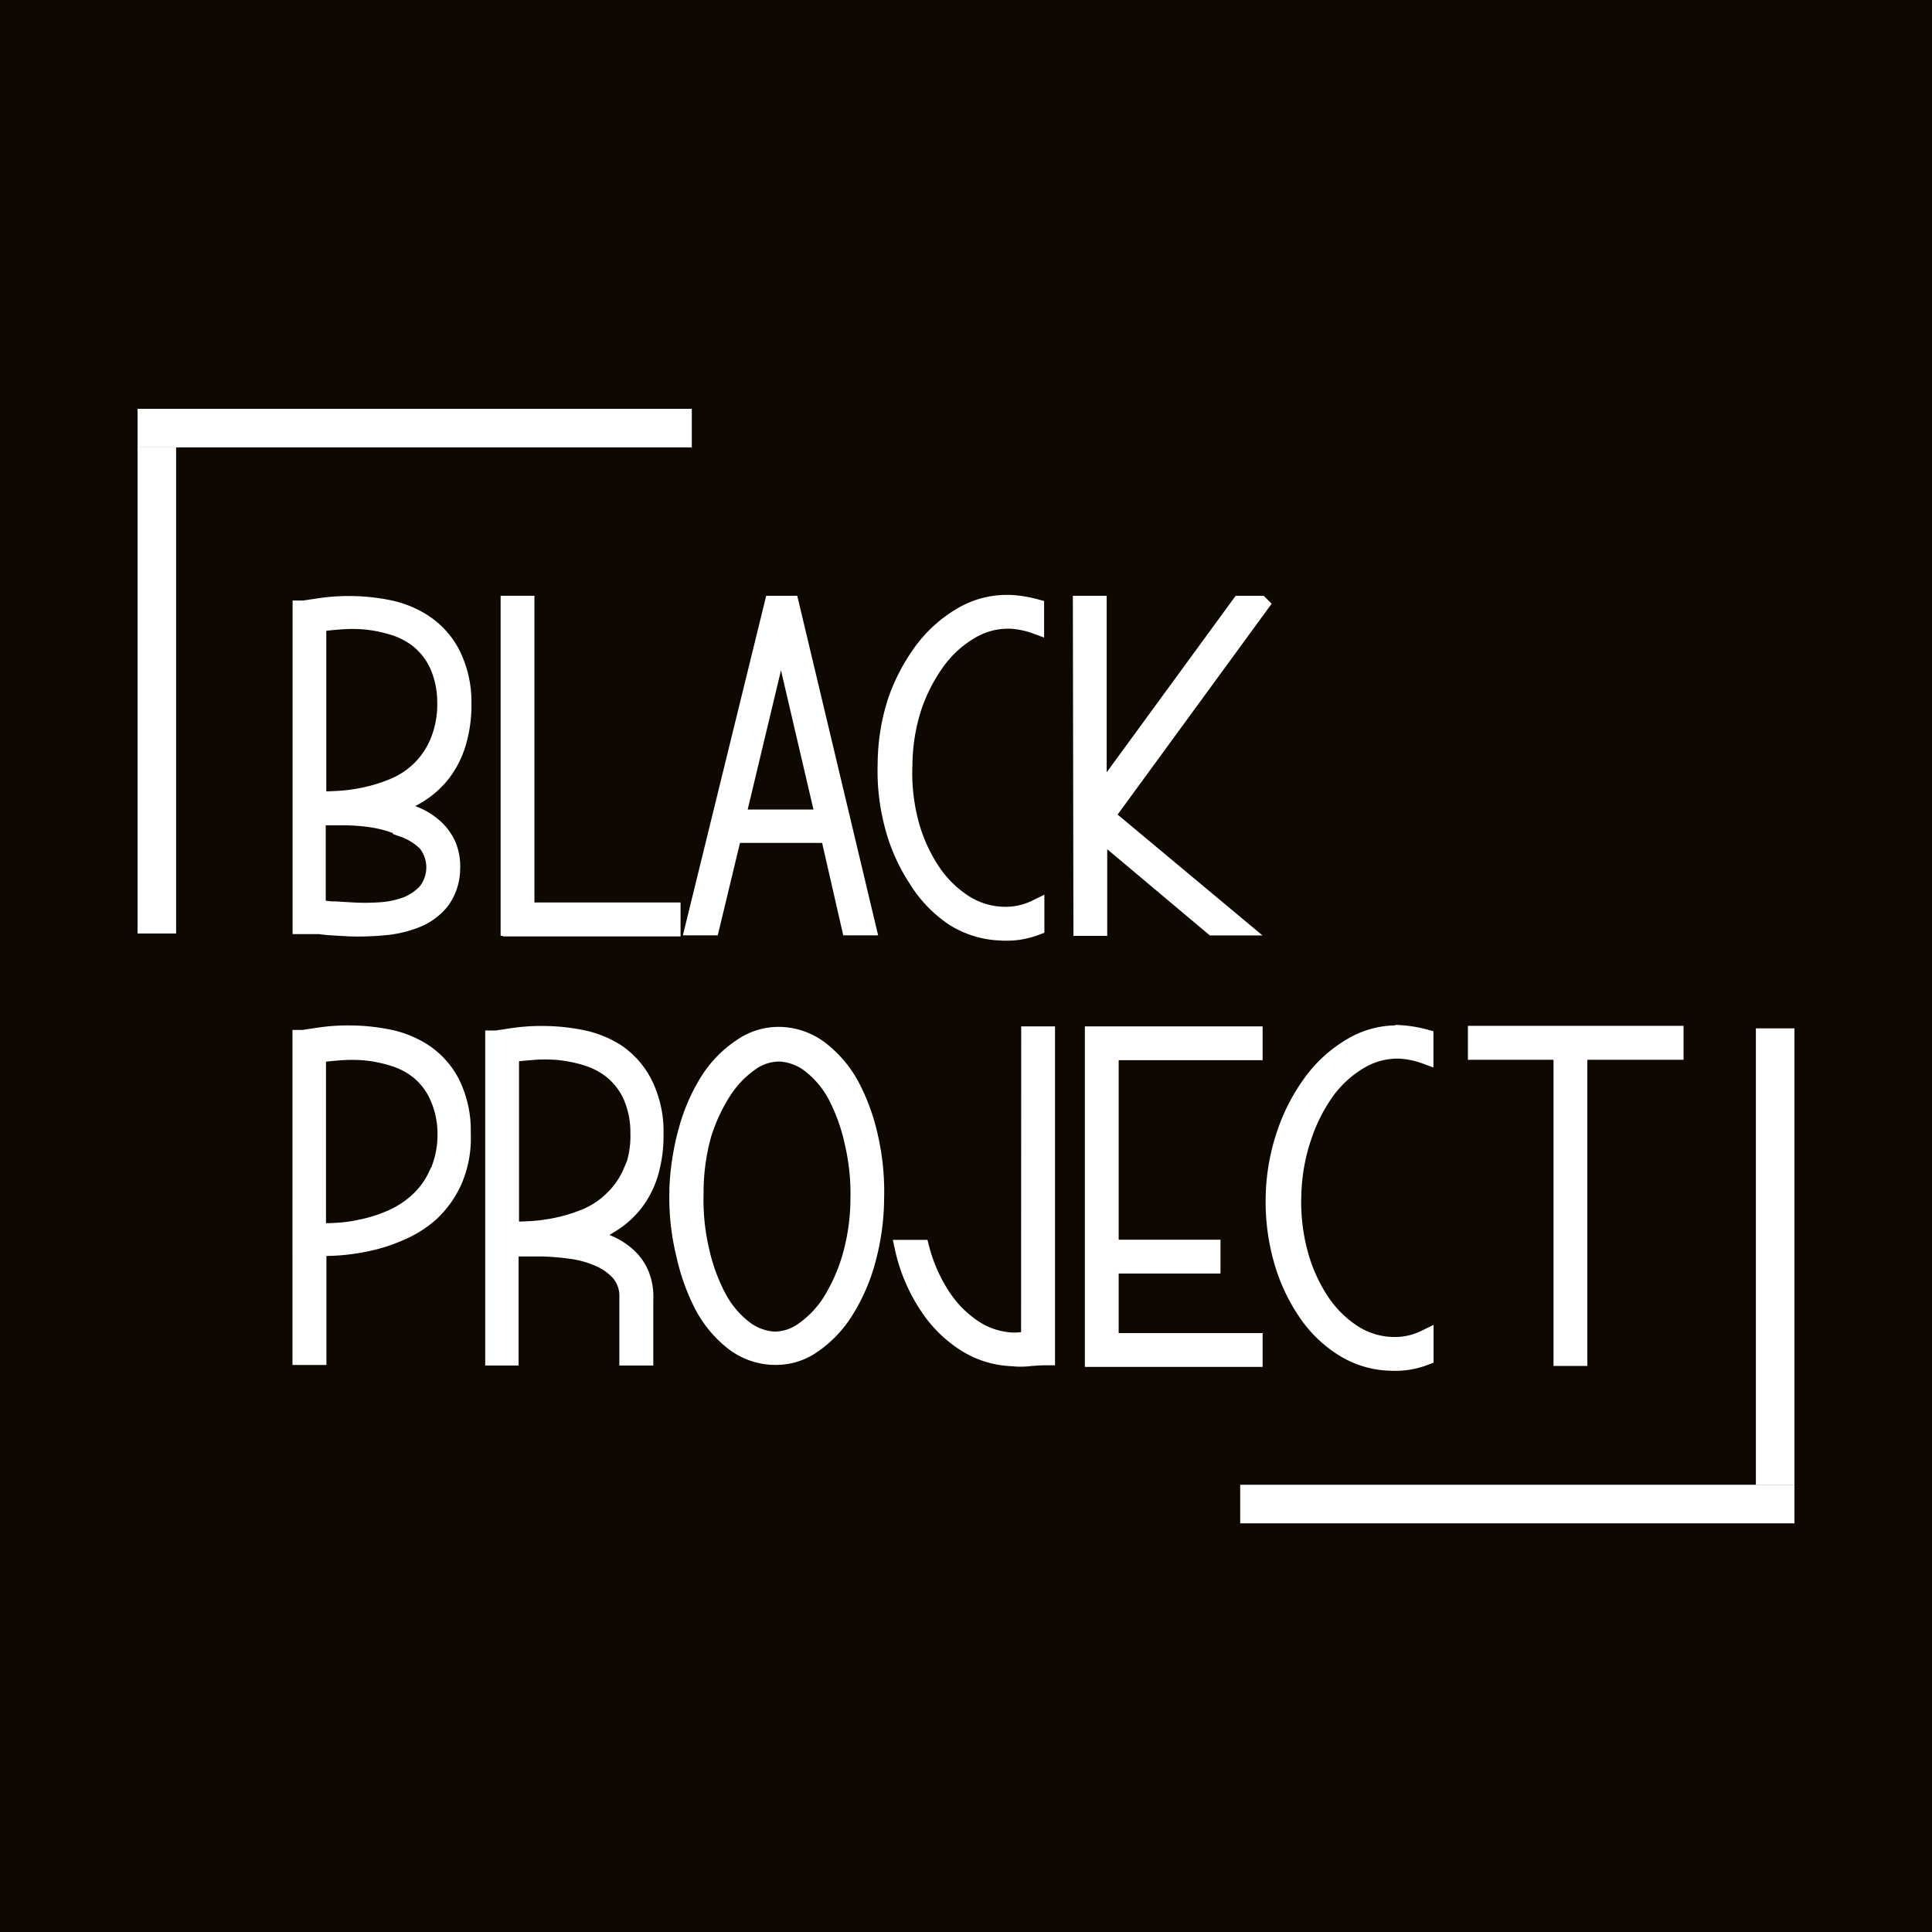
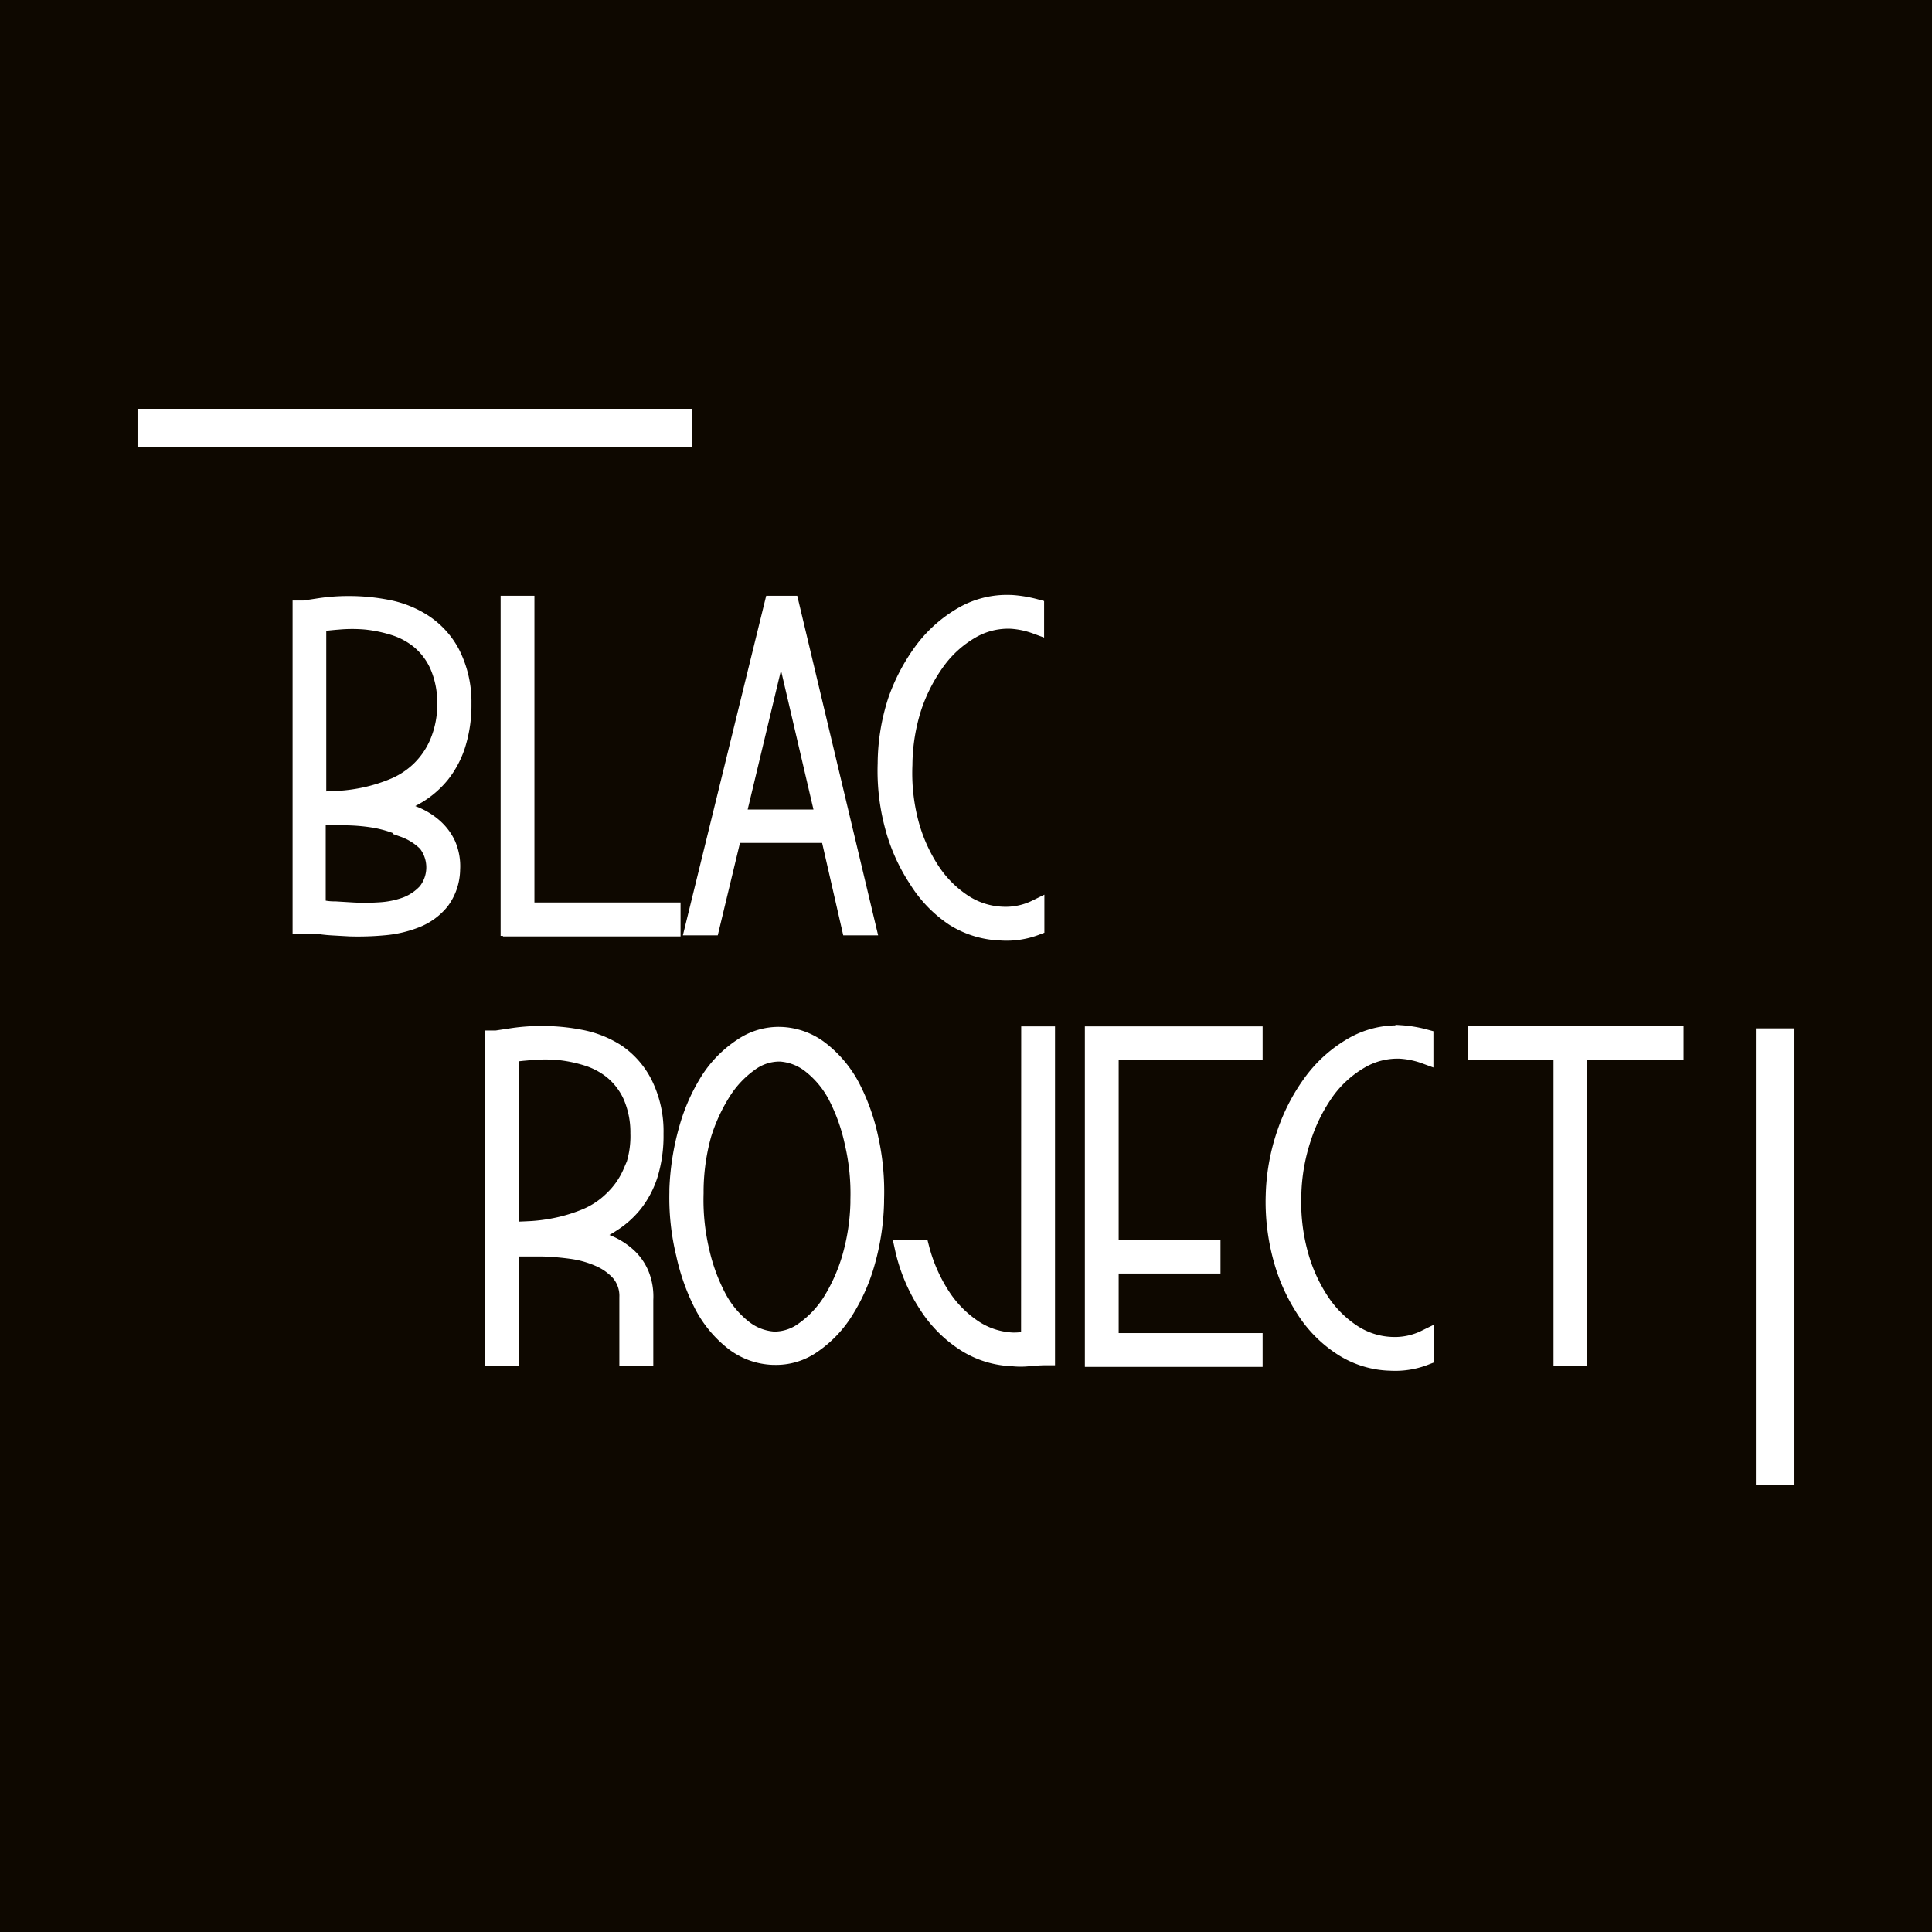
<svg xmlns="http://www.w3.org/2000/svg" id="Warstwa_1" data-name="Warstwa 1" viewBox="0 0 141.73 141.73">
  <defs>
    <style>.cls-1{fill:#0e0800;}.cls-2,.cls-3{fill:#fff;}.cls-2{stroke:#fff;stroke-miterlimit:10;stroke-width:1.23px;}</style>
  </defs>
  <title>wizytowka black krzywe-01 mini</title>
  <rect class="cls-1" width="141.73" height="141.73" />
  <path class="cls-2" d="M31.06,45.66a7.48,7.48,0,0,0-2.65-1.05,14.53,14.53,0,0,0-2.72-.27,14.29,14.29,0,0,0-2.21.15l-1.19.18h-.21V67.91h1.37q.44.07,1,.1l1.24.07A20.85,20.85,0,0,0,28.17,68a8.31,8.31,0,0,0,2.38-.56,4.42,4.42,0,0,0,1.8-1.32,4,4,0,0,0,.79-2.34,4,4,0,0,0-.32-1.83,3.92,3.92,0,0,0-1-1.32,5,5,0,0,0-1.47-.88,11.19,11.19,0,0,0-1.66-.54,9.25,9.25,0,0,0,2-.91,6.73,6.73,0,0,0,1.68-1.47,6.84,6.84,0,0,0,1.17-2.21,9.69,9.69,0,0,0,.43-3,7.86,7.86,0,0,0-.86-3.73A6.07,6.07,0,0,0,31.06,45.66ZM29.59,60.8a4.55,4.55,0,0,1,1.68,1.05,2.87,2.87,0,0,1,0,3.56,3.92,3.92,0,0,1-1.47,1,6.75,6.75,0,0,1-2,.4,15.93,15.93,0,0,1-2.05,0l-1.16-.07a4.35,4.35,0,0,1-1-.1h-.31V59.93h2a14,14,0,0,1,2.16.18,8.75,8.75,0,0,1,2.16.66Zm2.54-6.31a6.05,6.05,0,0,1-1.38,2,6.12,6.12,0,0,1-1.88,1.22,12.07,12.07,0,0,1-2.07.65,12.71,12.71,0,0,1-1.94.27q-.9.05-1.41.05h-.13V45.74q.61-.1,1.52-.17a11.39,11.39,0,0,1,2,0,10.37,10.37,0,0,1,2.07.43,5.53,5.53,0,0,1,1.86,1,5.09,5.09,0,0,1,1.35,1.78,6.75,6.75,0,0,1,.57,2.76A7.2,7.2,0,0,1,32.13,54.49Z" />
  <polygon class="cls-2" points="38.59 44.32 37.34 44.32 37.34 68.04 37.51 68.04 37.51 68.08 49.31 68.08 49.31 66.82 38.59 66.82 38.59 44.32" />
  <path class="cls-2" d="M53.8,61.22h7L62.35,68h1.29L58,44.32H56.69L50.88,68h1.29ZM57.3,46.5,60.45,60H54.07Z" />
  <path class="cls-2" d="M69.95,67.31a6.87,6.87,0,0,0,3.46,1.07h0A6.09,6.09,0,0,0,76,68V66.62a5.06,5.06,0,0,1-2.51.51h0a5.59,5.59,0,0,1-2.85-.94,8.2,8.2,0,0,1-2.3-2.32,11.93,11.93,0,0,1-1.56-3.49,14.38,14.38,0,0,1-.46-4.27h0A14.19,14.19,0,0,1,67,51.88a12.52,12.52,0,0,1,1.77-3.42,8.19,8.19,0,0,1,2.46-2.21,5.37,5.37,0,0,1,2.95-.74h0a6.43,6.43,0,0,1,1.8.38V44.56a9.09,9.09,0,0,0-1.8-.3h-.07a6.52,6.52,0,0,0-3.51.87,9.69,9.69,0,0,0-2.86,2.52,13.81,13.81,0,0,0-2,3.77A15.17,15.17,0,0,0,65,56h0a15.68,15.68,0,0,0,.54,4.67,13.19,13.19,0,0,0,1.73,3.85A9.15,9.15,0,0,0,69.95,67.31Z" />
-   <polygon class="cls-2" points="90.96 44.32 80.57 58.54 80.57 44.32 79.32 44.32 79.36 68.04 80.61 68.04 80.61 60.98 88.98 68.01 90.92 68.01 81.15 59.86 92.48 44.35 92.45 44.32 90.96 44.32" />
-   <path class="cls-2" d="M31.06,77.16a7.51,7.51,0,0,0-2.66-1.05,14.61,14.61,0,0,0-2.72-.27,14.44,14.44,0,0,0-2.25.15l-1.19.18h-.17V99.52h1.26v-8h.58q.58,0,1.31-.07a15.28,15.28,0,0,0,1.58-.24,12.06,12.06,0,0,0,2.49-.78A8.18,8.18,0,0,0,31.59,89a7.42,7.42,0,0,0,1.7-2.38,7.94,7.94,0,0,0,.63-3.5,7.84,7.84,0,0,0-.83-3.73A6.08,6.08,0,0,0,31.06,77.16Zm1,9a6,6,0,0,1-1.47,2,7.18,7.18,0,0,1-2,1.26,10.79,10.79,0,0,1-2.14.66,10.62,10.62,0,0,1-1.47.22q-.68.05-1.19.05H23.3v-13q.61-.1,1.52-.17a11.39,11.39,0,0,1,2,0,10.37,10.37,0,0,1,2.07.43,5.54,5.54,0,0,1,1.87,1,5.09,5.09,0,0,1,1.35,1.78,6.74,6.74,0,0,1,.6,2.85A7.05,7.05,0,0,1,32.09,86.15Z" />
  <path class="cls-2" d="M45.24,77.2a7.51,7.51,0,0,0-2.66-1.05,14.61,14.61,0,0,0-2.72-.27,14.44,14.44,0,0,0-2.25.15l-1.19.18h-.21V99.56h1.22v-8h2.42a19.88,19.88,0,0,1,2.08.18,7.51,7.51,0,0,1,2,.56,4.3,4.3,0,0,1,1.52,1.08,2.63,2.63,0,0,1,.6,1.8v4.38h1.26V95.35a4.35,4.35,0,0,0-.3-1.85,3.81,3.81,0,0,0-.93-1.34,5.15,5.15,0,0,0-1.38-.9A9.08,9.08,0,0,0,43,90.71a9.12,9.12,0,0,0,1.88-.94,6.63,6.63,0,0,0,1.65-1.47,6.79,6.79,0,0,0,1.13-2.17,9.74,9.74,0,0,0,.4-2.95,7.84,7.84,0,0,0-.83-3.73A6.08,6.08,0,0,0,45.24,77.2ZM46.31,86a6,6,0,0,1-1.4,2A6.15,6.15,0,0,1,43,89.27a12.1,12.1,0,0,1-2.08.65,12.85,12.85,0,0,1-1.94.27q-.91.05-1.41.05h-.11V77.32q.61-.1,1.53-.17a11.48,11.48,0,0,1,2,0,10.43,10.43,0,0,1,2.08.43,5.56,5.56,0,0,1,1.87,1,5.09,5.09,0,0,1,1.36,1.78,6.72,6.72,0,0,1,.56,2.77,7.17,7.17,0,0,1-.52,2.92Z" />
  <path class="cls-2" d="M62.45,79.68A8.38,8.38,0,0,0,60.19,77a5.06,5.06,0,0,0-2.87-1.05h0a4.76,4.76,0,0,0-2.89.83A8.26,8.26,0,0,0,52,79.24a13.48,13.48,0,0,0-1.58,3.58,18.64,18.64,0,0,0-.7,4.42v.24A17.39,17.39,0,0,0,50.21,92a15.31,15.31,0,0,0,1.33,3.74,8.36,8.36,0,0,0,2.26,2.72,5.05,5.05,0,0,0,2.87,1.05h.07a4.68,4.68,0,0,0,2.9-.86A8.35,8.35,0,0,0,62,96.17a13.48,13.48,0,0,0,1.58-3.58,17.58,17.58,0,0,0,.66-4.42V88a17.94,17.94,0,0,0-.43-4.55A14.88,14.88,0,0,0,62.45,79.68ZM63,88v.24a15.79,15.79,0,0,1-.63,4.07,13.05,13.05,0,0,1-1.47,3.25,7.52,7.52,0,0,1-1.91,2,3.63,3.63,0,0,1-2.21.74h0a4,4,0,0,1-2.25-.88,7.08,7.08,0,0,1-1.84-2.21,13.67,13.67,0,0,1-1.27-3.46A16.27,16.27,0,0,1,51,87.54V87.3a15.79,15.79,0,0,1,.58-4.09A13.05,13.05,0,0,1,53.08,80a7.55,7.55,0,0,1,1.91-2,3.64,3.64,0,0,1,2.25-.74h0a4,4,0,0,1,2.25.88,7.08,7.08,0,0,1,1.84,2.21,13.69,13.69,0,0,1,1.25,3.49A16.29,16.29,0,0,1,63,88Z" />
  <path class="cls-2" d="M75.52,98.24a5.05,5.05,0,0,1-1.22.13h0a5.58,5.58,0,0,1-2.88-.94,8.21,8.21,0,0,1-2.3-2.33,11.82,11.82,0,0,1-1.56-3.53H66.26a12.52,12.52,0,0,0,1.8,4.24,9.14,9.14,0,0,0,2.75,2.73,6.89,6.89,0,0,0,3.46,1.07,5.35,5.35,0,0,0,1.21,0q.74-.07,1.3-.07V75.91H75.53Z" />
  <polygon class="cls-2" points="80.2 77.16 80.2 91.56 80.2 92.81 80.2 98.41 80.2 99.66 92.01 99.66 92.01 98.41 81.45 98.41 81.45 92.81 88.92 92.81 88.92 91.56 81.45 91.56 81.45 77.16 92.01 77.16 92.01 75.91 80.2 75.91 80.2 77.16" />
  <path class="cls-2" d="M102.73,75.84a6.52,6.52,0,0,0-3.51.87,9.69,9.69,0,0,0-2.9,2.56,13.81,13.81,0,0,0-2,3.77,15.17,15.17,0,0,0-.85,4.58h0a15.68,15.68,0,0,0,.54,4.67,13.19,13.19,0,0,0,1.73,3.85,9.15,9.15,0,0,0,2.75,2.73A6.87,6.87,0,0,0,102,99.94h0a6.09,6.09,0,0,0,2.55-.4V98.18a5.06,5.06,0,0,1-2.51.51h0a5.59,5.59,0,0,1-2.85-.94,8.2,8.2,0,0,1-2.3-2.32,11.94,11.94,0,0,1-1.56-3.5,14.38,14.38,0,0,1-.48-4.26h0a14.19,14.19,0,0,1,.74-4.23A12.52,12.52,0,0,1,97.33,80a8.19,8.19,0,0,1,2.46-2.21,5.37,5.37,0,0,1,2.95-.74h0a6.43,6.43,0,0,1,1.8.38V76.12a9.09,9.09,0,0,0-1.8-.3Z" />
  <polygon class="cls-2" points="108.3 75.87 108.3 77.13 114.58 77.13 114.58 99.59 115.83 99.59 115.83 77.13 122.89 77.13 122.89 75.87 108.3 75.87" />
-   <rect class="cls-3" x="10.09" y="32.82" width="2.83" height="35.66" />
  <rect class="cls-3" x="10.09" y="29.99" width="40.66" height="2.83" />
  <rect class="cls-3" x="128.81" y="75.44" width="2.83" height="33.49" />
-   <rect class="cls-3" x="90.98" y="108.92" width="40.66" height="2.83" />
</svg>